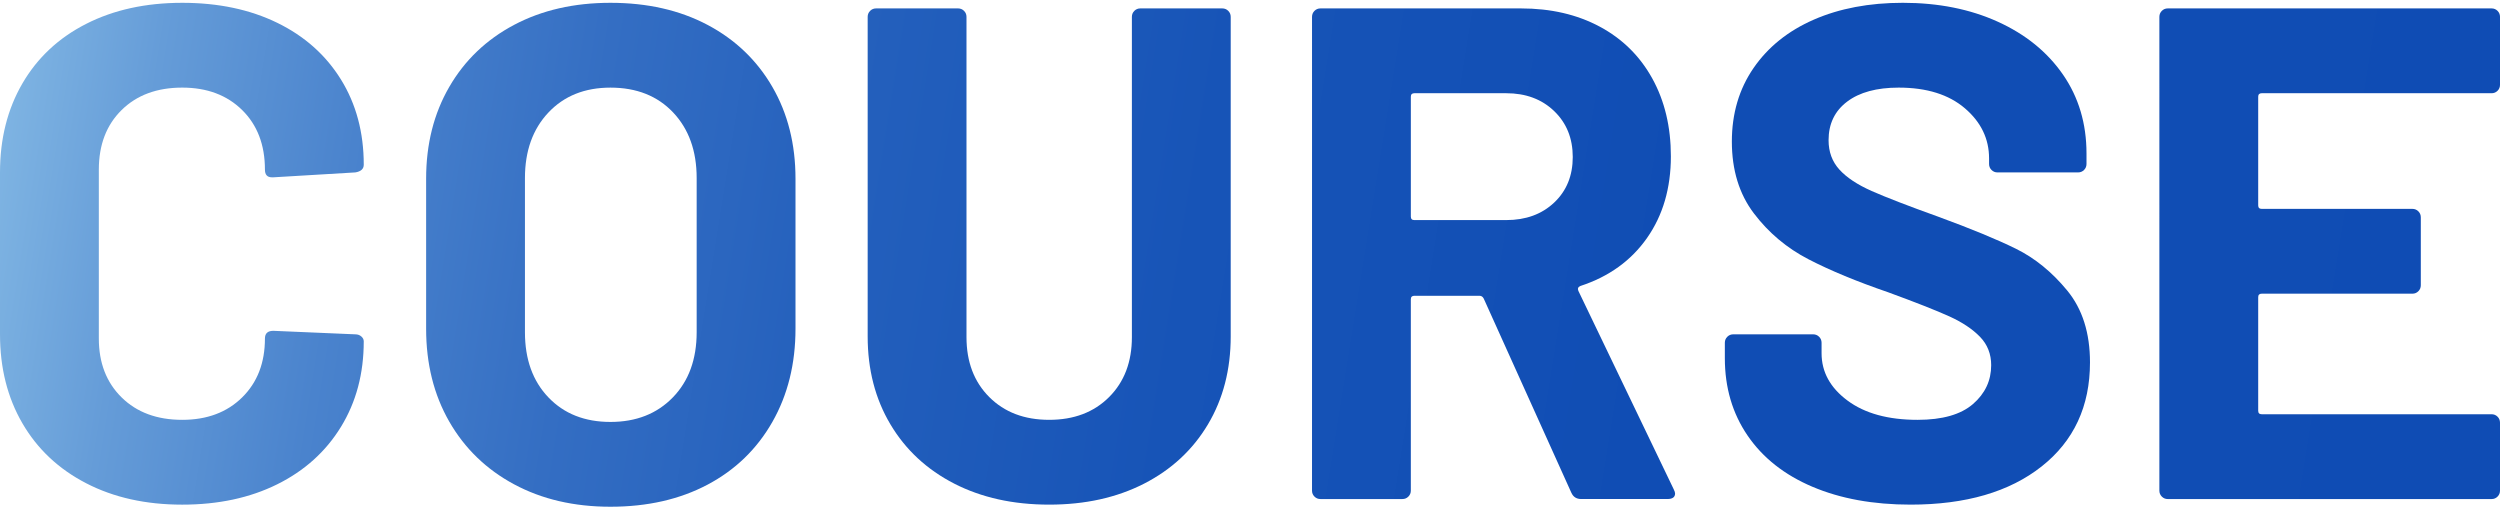
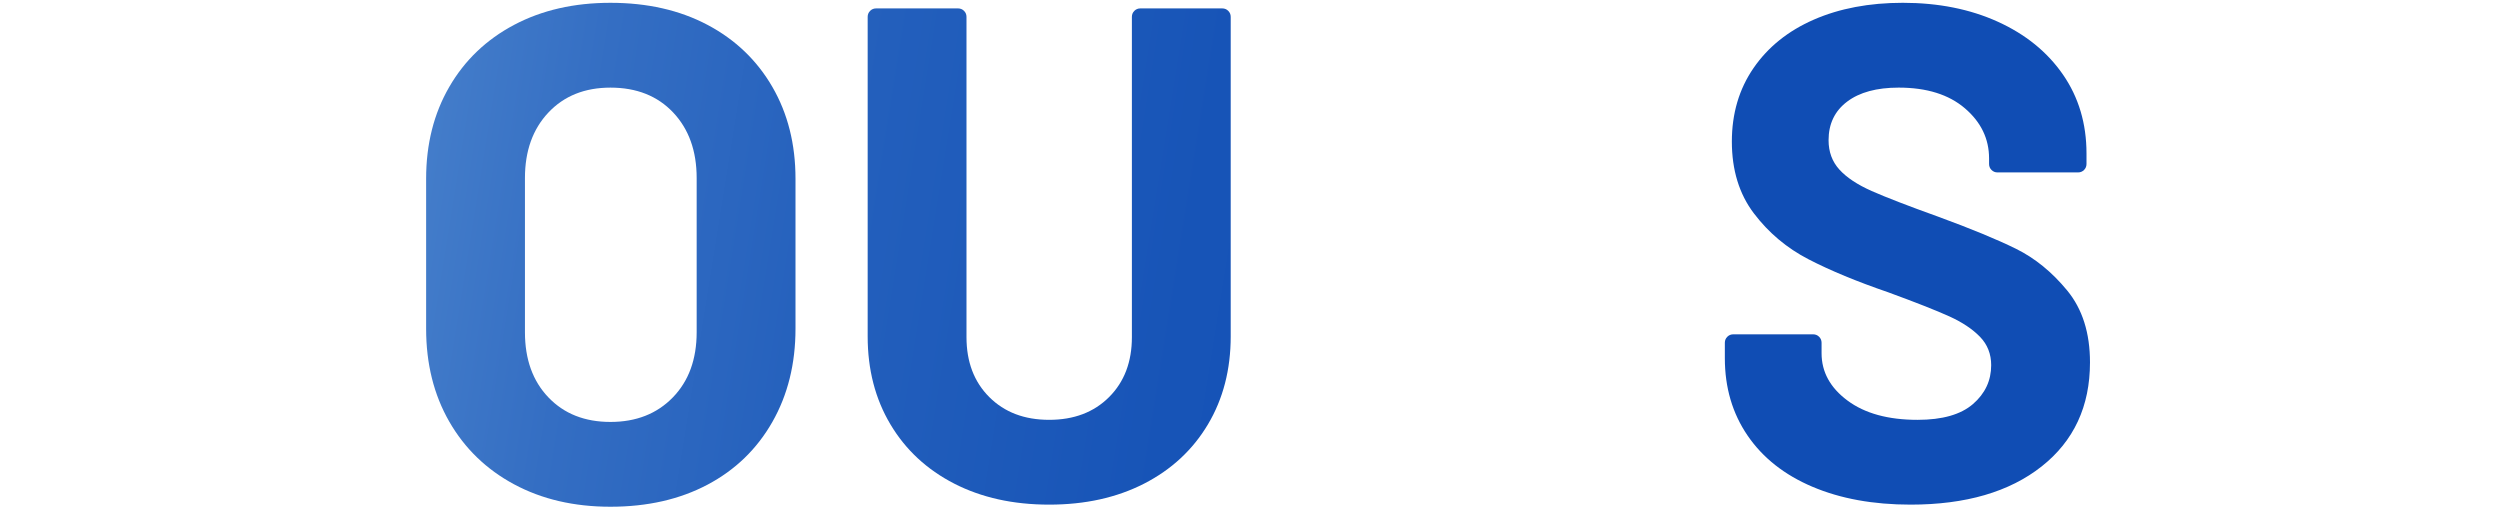
<svg xmlns="http://www.w3.org/2000/svg" xmlns:xlink="http://www.w3.org/1999/xlink" id="_レイヤー_1" data-name="レイヤー_1" version="1.1" viewBox="0 0 314 64">
  <defs>
    <style>
      .st0 {
        fill: url(#_名称未設定グラデーション_295);
      }

      .st1 {
        fill: url(#_名称未設定グラデーション_293);
      }

      .st2 {
        fill: url(#_名称未設定グラデーション_292);
      }

      .st3 {
        fill: url(#_名称未設定グラデーション_291);
      }

      .st4 {
        fill: url(#_名称未設定グラデーション_294);
      }

      .st5 {
        fill: url(#_名称未設定グラデーション_29);
      }
    </style>
    <linearGradient id="_名称未設定グラデーション_29" data-name="名称未設定グラデーション 29" x1="-23.195" y1="24.463" x2="368.27" y2="87.303" gradientUnits="userSpaceOnUse">
      <stop offset="0" stop-color="#a2d5f2" />
      <stop offset=".043" stop-color="#85bae5" />
      <stop offset=".101" stop-color="#659cd8" />
      <stop offset=".166" stop-color="#4a83cd" />
      <stop offset=".241" stop-color="#346ec3" />
      <stop offset=".327" stop-color="#235fbc" />
      <stop offset=".434" stop-color="#1754b7" />
      <stop offset=".584" stop-color="#104db4" />
      <stop offset="1" stop-color="#0f4cb4" />
    </linearGradient>
    <linearGradient id="_名称未設定グラデーション_291" data-name="名称未設定グラデーション 29" x1="-21.864" y1="16.175" x2="369.6" y2="79.015" xlink:href="#_名称未設定グラデーション_29" />
    <linearGradient id="_名称未設定グラデーション_292" data-name="名称未設定グラデーション 29" x1="-20.273" y1="6.263" x2="371.191" y2="69.103" xlink:href="#_名称未設定グラデーション_29" />
    <linearGradient id="_名称未設定グラデーション_293" data-name="名称未設定グラデーション 29" x1="-19.264" y1="-.023" x2="372.2" y2="62.818" xlink:href="#_名称未設定グラデーション_29" />
    <linearGradient id="_名称未設定グラデーション_294" data-name="名称未設定グラデーション 29" x1="-17.76" y1="-9.394" x2="373.704" y2="53.446" xlink:href="#_名称未設定グラデーション_29" />
    <linearGradient id="_名称未設定グラデーション_295" data-name="名称未設定グラデーション 29" x1="-16.42" y1="-17.739" x2="375.044" y2="45.102" xlink:href="#_名称未設定グラデーション_29" />
  </defs>
-   <path class="st5" d="M10.828,60.698c-3.464-1.788-6.133-4.298-8.011-7.526-1.879-3.227-2.817-6.955-2.817-11.18v-20.336c0-4.225.938-7.952,2.817-11.18,1.878-3.226,4.547-5.721,8.011-7.482C14.29,1.233,18.31.353,22.888.353c4.518,0,8.495.836,11.928,2.509s6.103,4.049,8.011,7.13c1.906,3.081,2.861,6.646,2.861,10.696,0,.527-.352.851-1.056.967l-10.299.616h-.176c-.587,0-.881-.321-.881-.967,0-3.111-.955-5.604-2.861-7.483-1.908-1.878-4.417-2.817-7.527-2.817-3.169,0-5.708.939-7.614,2.817-1.908,1.879-2.861,4.373-2.861,7.483v21.216c0,3.052.953,5.516,2.861,7.394,1.906,1.879,4.445,2.817,7.614,2.817,3.11,0,5.619-.938,7.527-2.817,1.906-1.878,2.861-4.342,2.861-7.394,0-.646.352-.969,1.056-.969l10.299.441c.293,0,.542.087.748.264.205.175.308.382.308.616,0,4.049-.954,7.629-2.861,10.739-1.908,3.112-4.578,5.518-8.011,7.219-3.433,1.703-7.41,2.553-11.928,2.553-4.577,0-8.598-.894-12.06-2.685Z" />
  <path class="st3" d="M64.569,60.83c-3.492-1.878-6.206-4.504-8.143-7.878-1.937-3.375-2.905-7.263-2.905-11.665v-18.838c0-4.343.968-8.186,2.905-11.532,1.936-3.345,4.651-5.943,8.143-7.792,3.491-1.847,7.527-2.772,12.104-2.772,4.635,0,8.7.925,12.193,2.772,3.491,1.849,6.206,4.447,8.143,7.792s2.905,7.188,2.905,11.532v18.838c0,4.402-.968,8.306-2.905,11.708-1.937,3.404-4.652,6.03-8.143,7.879-3.493,1.848-7.557,2.772-12.193,2.772-4.577,0-8.613-.939-12.104-2.817ZM84.508,49.914c1.995-2.053,2.993-4.782,2.993-8.186v-19.366c0-3.404-.984-6.148-2.949-8.231-1.967-2.083-4.593-3.126-7.879-3.126-3.228,0-5.825,1.043-7.79,3.126-1.967,2.083-2.949,4.827-2.949,8.231v19.366c0,3.404.982,6.134,2.949,8.186,1.965,2.055,4.562,3.081,7.79,3.081,3.227,0,5.839-1.026,7.835-3.081Z" />
  <path class="st2" d="M119.851,60.742c-3.433-1.761-6.104-4.239-8.011-7.438-1.907-3.199-2.861-6.88-2.861-11.048V2.113c0-.293.102-.542.308-.748.205-.205.454-.308.748-.308h10.299c.293,0,.542.103.748.308.205.206.308.455.308.748v40.23c0,3.112.953,5.62,2.861,7.527,1.906,1.907,4.415,2.861,7.526,2.861,3.11,0,5.619-.953,7.527-2.861,1.906-1.906,2.861-4.415,2.861-7.527V2.113c0-.293.102-.542.308-.748.205-.205.454-.308.748-.308h10.299c.293,0,.542.103.748.308.205.206.308.455.308.748v40.143c0,4.167-.955,7.849-2.861,11.048-1.908,3.199-4.578,5.677-8.011,7.438-3.433,1.76-7.409,2.64-11.928,2.64-4.519,0-8.495-.88-11.928-2.64Z" />
-   <path class="st1" d="M197.361,61.887l-11.004-24.384c-.118-.234-.294-.353-.528-.353h-8.187c-.295,0-.441.147-.441.44v24.032c0,.295-.103.543-.308.748-.206.207-.455.309-.748.309h-10.299c-.294,0-.543-.102-.748-.309-.206-.205-.308-.453-.308-.748V2.113c0-.293.102-.542.308-.748.205-.205.454-.308.748-.308h25.177c3.755,0,7.056.763,9.903,2.289,2.846,1.526,5.047,3.697,6.603,6.514,1.554,2.817,2.333,6.075,2.333,9.772,0,3.992-.998,7.41-2.993,10.255-1.996,2.847-4.784,4.857-8.363,6.03-.294.118-.383.323-.264.616l11.972,24.912c.117.236.176.413.176.528,0,.472-.323.705-.968.705h-10.828c-.587,0-.998-.264-1.232-.793ZM177.202,12.149v15.054c0,.295.146.44.441.44h11.532c2.465,0,4.475-.733,6.03-2.2,1.554-1.467,2.333-3.375,2.333-5.723,0-2.346-.778-4.269-2.333-5.766-1.556-1.496-3.565-2.245-6.03-2.245h-11.532c-.295,0-.441.147-.441.44Z" />
  <path class="st4" d="M227.644,61.139c-3.522-1.497-6.237-3.638-8.143-6.426-1.908-2.787-2.861-6.03-2.861-9.728v-1.937c0-.293.102-.542.308-.748.205-.205.454-.308.748-.308h10.036c.293,0,.542.103.748.308.205.206.308.455.308.748v1.32c0,2.348,1.085,4.329,3.257,5.943,2.171,1.615,5.106,2.421,8.803,2.421,3.11,0,5.428-.661,6.955-1.981,1.525-1.32,2.289-2.949,2.289-4.885,0-1.409-.47-2.597-1.409-3.566-.939-.968-2.216-1.818-3.829-2.554-1.615-.733-4.182-1.745-7.703-3.036-3.933-1.349-7.263-2.729-9.992-4.138s-5.018-3.33-6.866-5.766c-1.849-2.435-2.773-5.443-2.773-9.024,0-3.52.909-6.601,2.729-9.243,1.818-2.64,4.342-4.665,7.57-6.074,3.227-1.408,6.955-2.113,11.18-2.113,4.459,0,8.436.793,11.928,2.377,3.491,1.584,6.219,3.8,8.187,6.647,1.965,2.847,2.949,6.148,2.949,9.903v1.32c0,.295-.103.545-.308.749-.206.206-.455.308-.748.308h-10.124c-.294,0-.543-.102-.748-.308-.206-.204-.308-.454-.308-.749v-.703c0-2.465-1.013-4.563-3.037-6.294-2.025-1.731-4.797-2.597-8.319-2.597-2.759,0-4.916.587-6.47,1.76-1.556,1.175-2.333,2.788-2.333,4.843,0,1.467.454,2.699,1.364,3.697.909.998,2.258,1.892,4.049,2.685,1.789.793,4.563,1.864,8.319,3.213,4.166,1.526,7.438,2.876,9.815,4.049,2.377,1.175,4.518,2.919,6.426,5.238,1.906,2.319,2.861,5.325,2.861,9.023,0,5.517-2.025,9.874-6.074,13.072-4.049,3.2-9.537,4.797-16.461,4.797-4.696,0-8.803-.748-12.324-2.244Z" />
-   <path class="st0" d="M313.692,11.401c-.206.206-.455.308-.748.308h-28.873c-.295,0-.441.147-.441.44v13.645c0,.295.146.44.441.44h18.926c.293,0,.542.103.748.308.205.206.308.455.308.748v8.54c0,.294-.103.543-.308.748-.206.206-.455.308-.748.308h-18.926c-.295,0-.441.147-.441.44v14.261c0,.295.146.441.441.441h28.873c.293,0,.542.103.748.307.205.207.308.455.308.749v8.539c0,.295-.104.543-.308.748-.206.207-.455.309-.748.309h-40.67c-.294,0-.543-.102-.748-.309-.206-.205-.308-.453-.308-.748V2.113c0-.293.102-.542.308-.748.205-.205.454-.308.748-.308h40.67c.293,0,.542.103.748.308.205.206.308.455.308.748v8.54c0,.294-.104.543-.308.748Z" />
</svg>